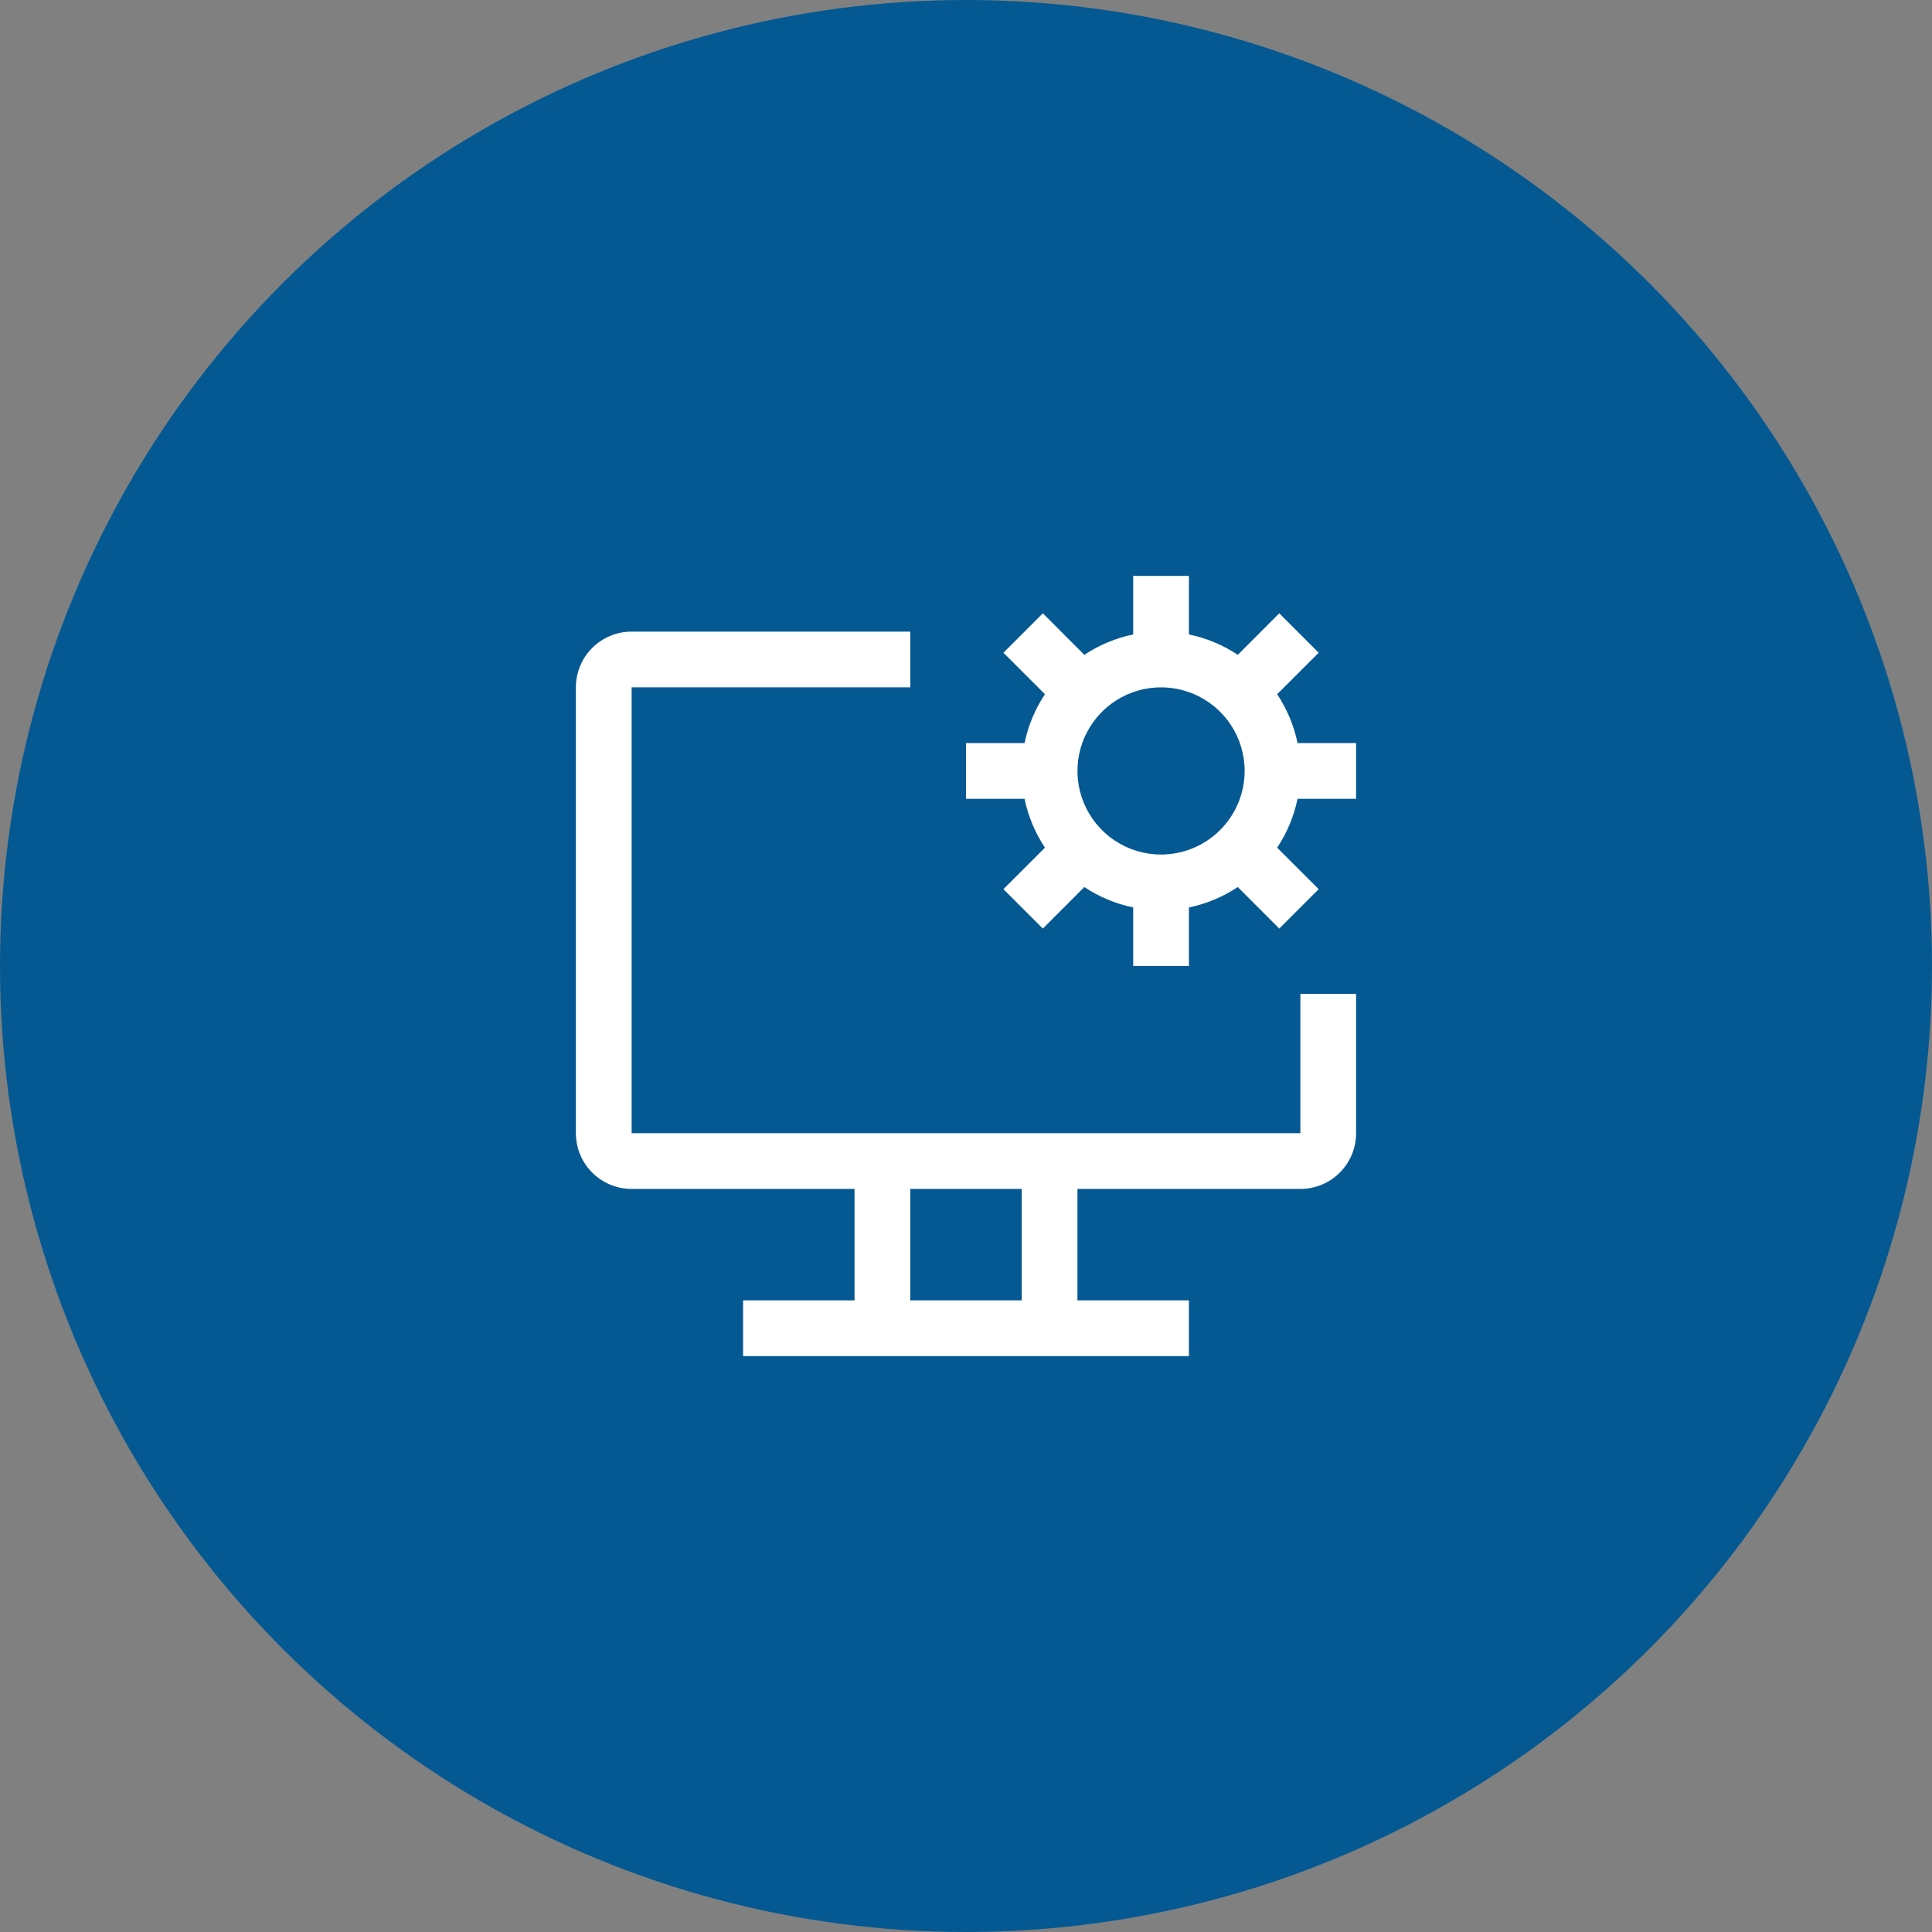
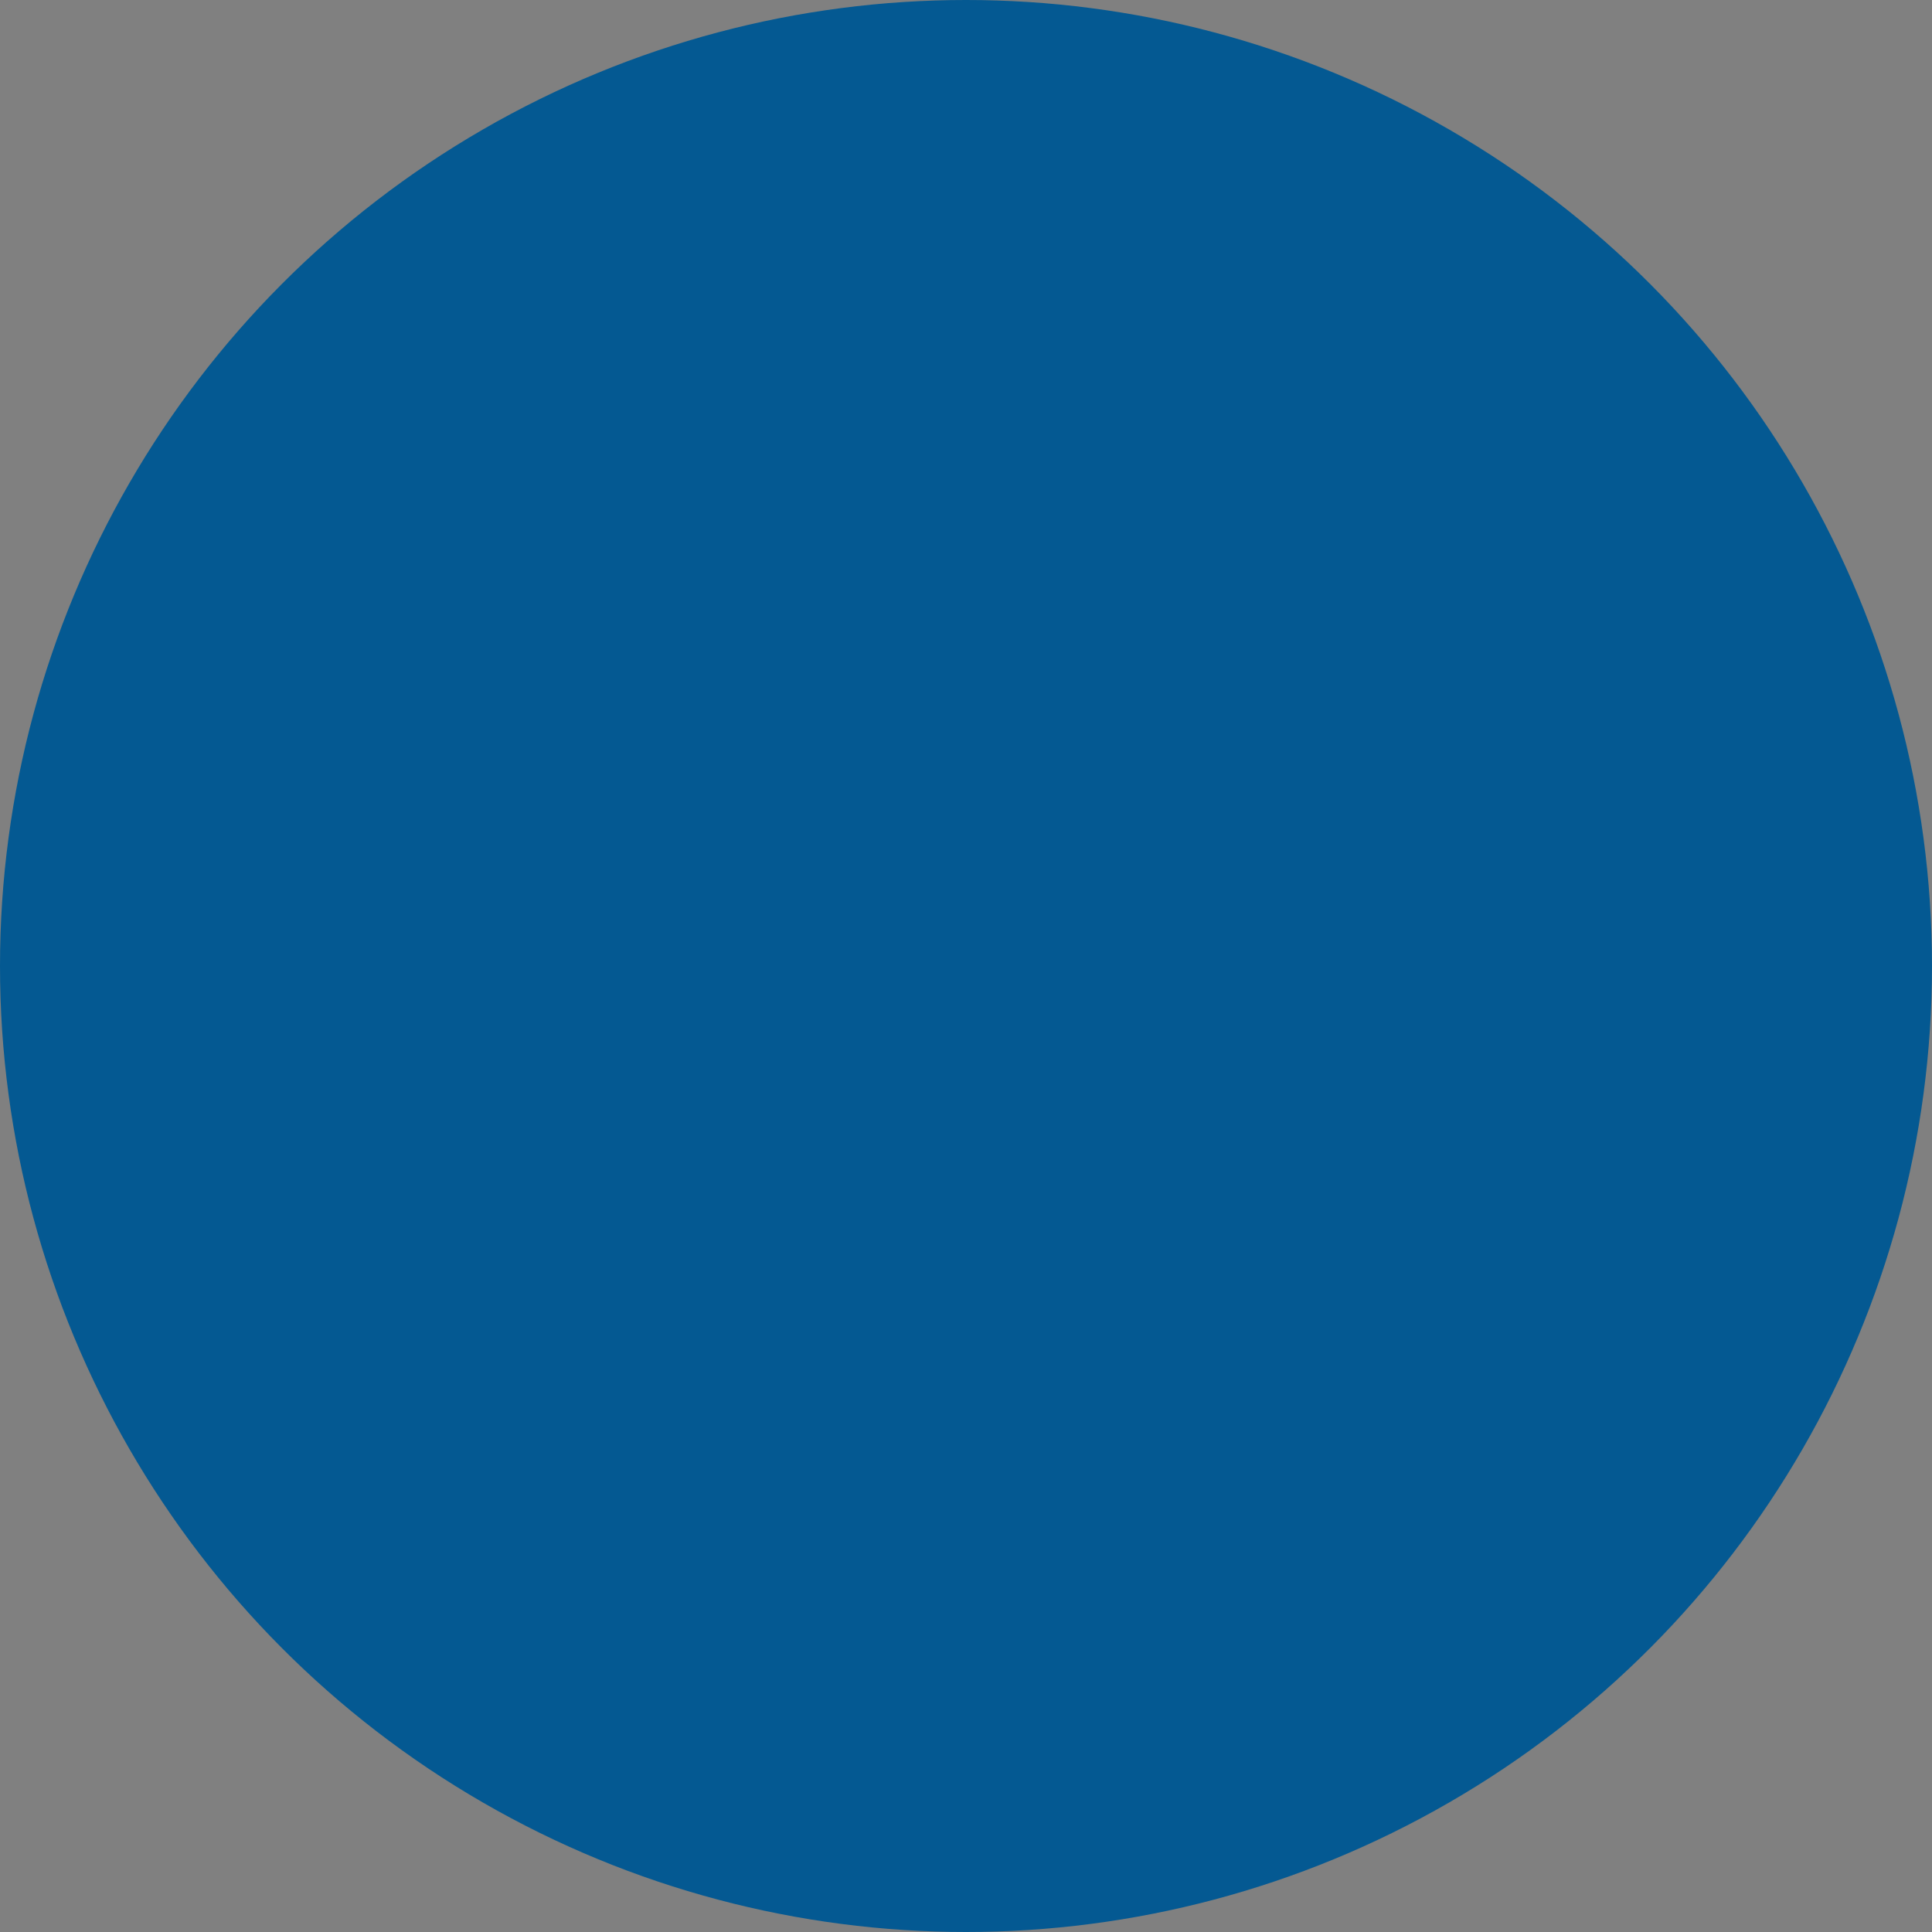
<svg xmlns="http://www.w3.org/2000/svg" width="52" height="52" viewBox="0 0 52 52" fill="none">
  <rect x="0" y="0" width="52" height="52" fill="#808080" stroke="none" />
  <circle cx="26" cy="26" r="26" fill="#045992" />
-   <path d="M35 26.75V30.5H17V18.5H24.5V17H17C16.602 17 16.221 17.158 15.939 17.439C15.658 17.721 15.5 18.102 15.5 18.5V30.5C15.5 30.898 15.658 31.279 15.939 31.561C16.221 31.842 16.602 32 17 32H23V35H20V36.5H32V35H29V32H35C35.398 32 35.779 31.842 36.061 31.561C36.342 31.279 36.5 30.898 36.5 30.5V26.75H35ZM27.5 35H24.5V32H27.5V35Z" fill="white" />
-   <path d="M36.5 21.5V20H34.924C34.827 19.531 34.641 19.084 34.375 18.685L35.493 17.568L34.432 16.507L33.315 17.625C32.916 17.359 32.469 17.173 32 17.076V15.5H30.5V17.076C30.031 17.173 29.584 17.359 29.185 17.625L28.068 16.507L27.007 17.568L28.125 18.685C27.859 19.084 27.673 19.531 27.576 20H26V21.5H27.576C27.673 21.969 27.859 22.416 28.125 22.815L27.007 23.932L28.068 24.993L29.185 23.875C29.584 24.141 30.031 24.327 30.5 24.424V26H32V24.424C32.469 24.327 32.916 24.141 33.315 23.875L34.432 24.993L35.493 23.932L34.375 22.815C34.641 22.416 34.827 21.969 34.924 21.5H36.5ZM31.25 23C30.805 23 30.37 22.868 30 22.621C29.63 22.374 29.342 22.022 29.171 21.611C29.001 21.2 28.956 20.747 29.043 20.311C29.13 19.875 29.344 19.474 29.659 19.159C29.974 18.844 30.375 18.63 30.811 18.543C31.247 18.456 31.7 18.501 32.111 18.671C32.522 18.842 32.874 19.13 33.121 19.5C33.368 19.87 33.5 20.305 33.5 20.75C33.499 21.347 33.262 21.919 32.84 22.34C32.419 22.762 31.847 22.999 31.25 23Z" fill="white" />
</svg>